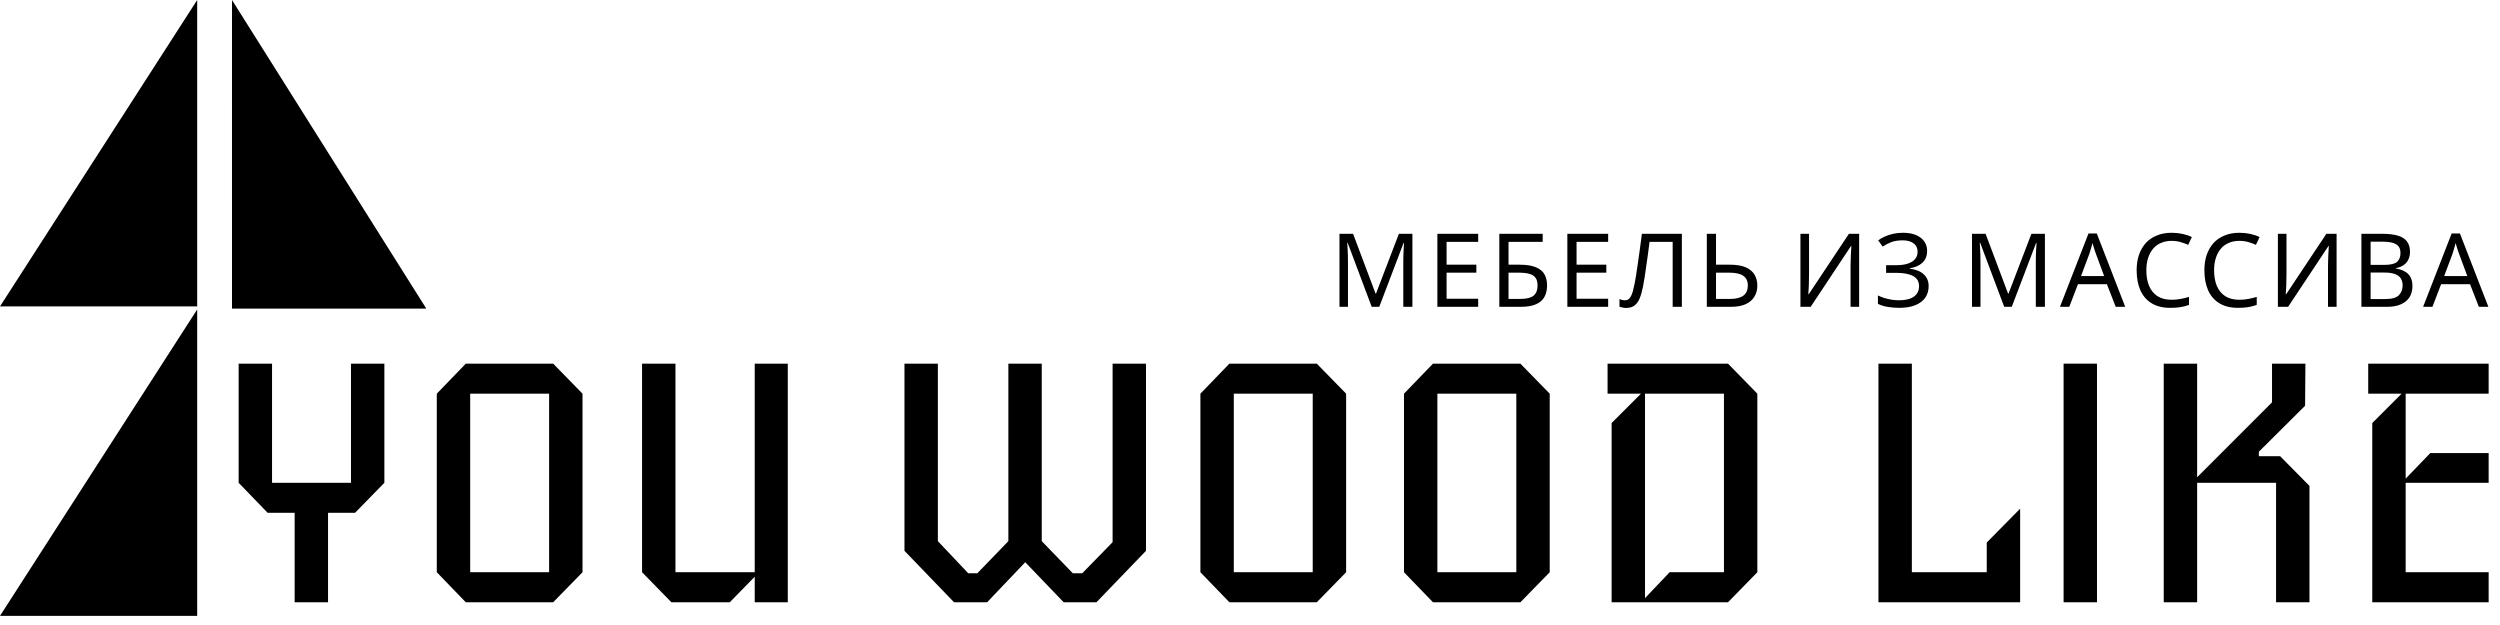
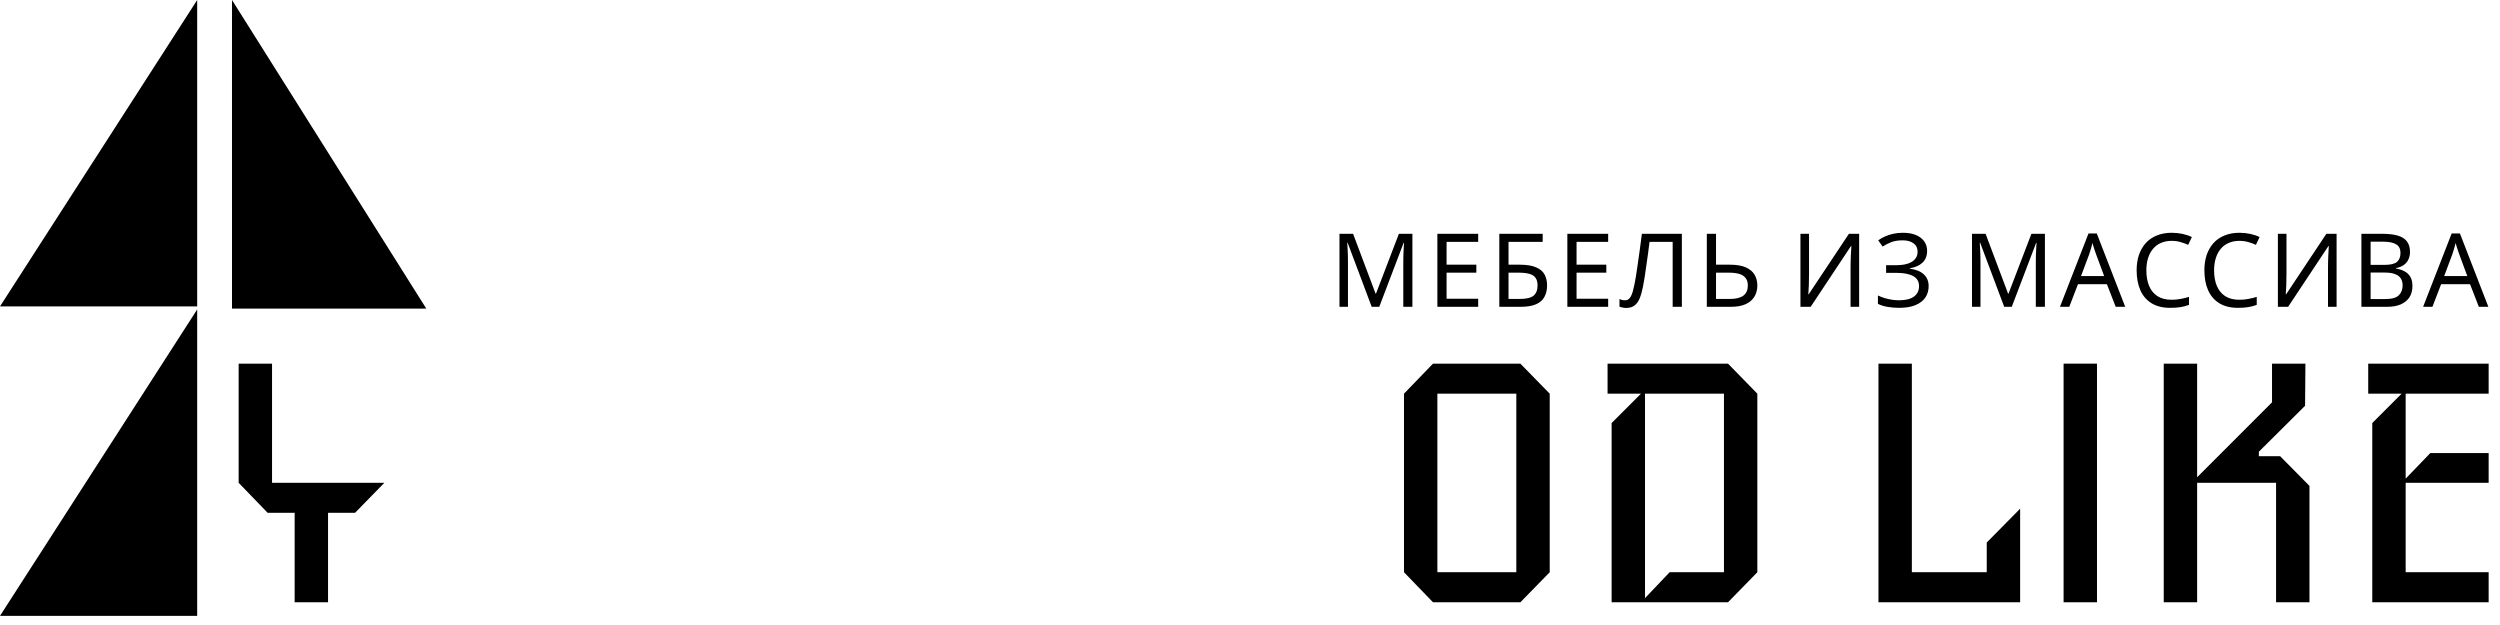
<svg xmlns="http://www.w3.org/2000/svg" width="220" height="55" viewBox="0 0 220 55" fill="none">
  <path d="M17.352 27.232L-7.37234e-05 54.196L17.352 54.196L17.352 27.232Z" fill="black" />
  <path d="M17.352 0L-7.37234e-05 26.963L17.352 26.963L17.352 0Z" fill="black" />
  <path d="M20.415 0L37.513 27.156L20.416 27.156L20.415 0Z" fill="black" />
-   <path d="M33.825 42.485L31.242 45.129H28.868V53H25.929V45.129H23.554L21.001 42.485V32H23.94V42.485H30.886V32H33.825V42.485Z" fill="black" />
-   <path d="M51.261 50.356L48.678 53H40.99L38.437 50.356V34.644L40.99 32H48.678L51.261 34.644V50.356ZM48.322 50.356V34.644H41.376V50.356H48.322Z" fill="black" />
-   <path d="M69.325 53H66.416V50.751L64.219 53H59.084L56.501 50.356V32H59.44V50.356H66.416V32H69.325V53Z" fill="black" />
-   <path d="M100.848 48.472L96.484 53H93.605L90.221 49.475L86.866 53H83.957L79.593 48.472V32H82.532V47.621L85.204 50.447H86.005L88.736 47.621V32H91.675V47.621L94.406 50.447H95.237L97.909 47.712V32H100.848V48.472Z" fill="black" />
-   <path d="M118.459 50.356L115.876 53H108.188L105.635 50.356V34.644L108.188 32H115.876L118.459 34.644V50.356ZM115.52 50.356V34.644H108.574V50.356H115.52Z" fill="black" />
+   <path d="M33.825 42.485L31.242 45.129H28.868V53H25.929V45.129H23.554L21.001 42.485V32H23.94V42.485H30.886V32V42.485Z" fill="black" />
  <path d="M136.375 50.356L133.792 53H126.104L123.551 50.356V34.644L126.104 32H133.792L136.375 34.644V50.356ZM133.436 50.356V34.644H126.489V50.356H133.436Z" fill="black" />
  <path d="M154.646 50.356L152.064 53H141.822V37.227L144.405 34.644H141.466V32H152.064L154.646 34.644V50.356ZM151.708 50.356V34.644H144.761V52.635L146.928 50.356H151.708Z" fill="black" />
  <path d="M177.772 53H165.304V32H168.243V50.356H174.833V47.742L177.772 44.764V53Z" fill="black" />
  <path d="M184.535 53H181.596V32H184.535V53Z" fill="black" />
  <path d="M203.233 53H200.294V42.485H193.348V53H190.409V32H193.348V41.999L199.938 35.404V32H202.877L202.847 35.708L198.78 39.75V40.145H200.651L203.233 42.758V53Z" fill="black" />
  <path d="M219.001 53H208.76V37.227L211.342 34.644H208.403V32H219.001V34.644H211.698V42.12L213.865 39.871H219.001V42.485H211.698V50.356H219.001V53Z" fill="black" />
  <path d="M120.709 27L118.594 21.366H118.558C118.57 21.486 118.579 21.639 118.585 21.825C118.597 22.011 118.606 22.215 118.612 22.437C118.618 22.653 118.621 22.875 118.621 23.103V27H117.874V20.574H119.071L121.051 25.839H121.087L123.103 20.574H124.291V27H123.49V23.049C123.49 22.839 123.493 22.632 123.499 22.428C123.505 22.218 123.514 22.023 123.526 21.843C123.538 21.657 123.547 21.501 123.553 21.375H123.517L121.375 27H120.709ZM130.08 27H126.489V20.574H130.08V21.285H127.299V23.292H129.918V23.994H127.299V26.289H130.08V27ZM131.94 27V20.574H135.756V21.285H132.75V23.292H133.704C134.346 23.292 134.844 23.373 135.198 23.535C135.552 23.691 135.798 23.907 135.936 24.183C136.074 24.453 136.143 24.765 136.143 25.119C136.143 25.509 136.065 25.845 135.909 26.127C135.759 26.409 135.513 26.625 135.171 26.775C134.829 26.925 134.379 27 133.821 27H131.94ZM133.74 26.307C134.316 26.307 134.721 26.211 134.955 26.019C135.189 25.821 135.306 25.521 135.306 25.119C135.306 24.843 135.249 24.624 135.135 24.462C135.027 24.294 134.847 24.174 134.595 24.102C134.349 24.03 134.019 23.994 133.605 23.994H132.75V26.307H133.74ZM141.518 27H137.927V20.574H141.518V21.285H138.737V23.292H141.356V23.994H138.737V26.289H141.518V27ZM148.004 27H147.194V21.285H145.16C145.118 21.615 145.073 21.963 145.025 22.329C144.977 22.689 144.926 23.046 144.872 23.4C144.824 23.754 144.776 24.087 144.728 24.399C144.68 24.711 144.632 24.984 144.584 25.218C144.506 25.62 144.41 25.962 144.296 26.244C144.182 26.526 144.029 26.739 143.837 26.883C143.651 27.027 143.405 27.099 143.099 27.099C142.997 27.099 142.892 27.087 142.784 27.063C142.682 27.045 142.592 27.021 142.514 26.991V26.316C142.58 26.346 142.655 26.373 142.739 26.397C142.823 26.415 142.913 26.424 143.009 26.424C143.189 26.424 143.33 26.352 143.432 26.208C143.54 26.058 143.624 25.875 143.684 25.659C143.744 25.437 143.795 25.218 143.837 25.002C143.873 24.828 143.915 24.597 143.963 24.309C144.011 24.015 144.062 23.673 144.116 23.283C144.176 22.893 144.236 22.47 144.296 22.014C144.362 21.552 144.425 21.072 144.485 20.574H148.004V27ZM150.2 27V20.574H151.01V23.292H152.216C152.816 23.292 153.293 23.373 153.647 23.535C154.001 23.697 154.256 23.916 154.412 24.192C154.568 24.468 154.646 24.777 154.646 25.119C154.646 25.497 154.559 25.827 154.385 26.109C154.217 26.391 153.962 26.61 153.62 26.766C153.278 26.922 152.843 27 152.315 27H150.2ZM152.234 26.307C152.756 26.307 153.149 26.211 153.413 26.019C153.677 25.821 153.809 25.521 153.809 25.119C153.809 24.843 153.743 24.624 153.611 24.462C153.485 24.294 153.296 24.174 153.044 24.102C152.798 24.03 152.489 23.994 152.117 23.994H151.01V26.307H152.234ZM158.439 20.574H159.195V24.102C159.195 24.252 159.192 24.417 159.186 24.597C159.186 24.771 159.183 24.945 159.177 25.119C159.171 25.293 159.162 25.449 159.15 25.587C159.144 25.719 159.138 25.821 159.132 25.893H159.168L162.705 20.574H163.605V27H162.849V23.508C162.849 23.346 162.852 23.172 162.858 22.986C162.864 22.794 162.87 22.611 162.876 22.437C162.888 22.257 162.897 22.098 162.903 21.96C162.909 21.822 162.915 21.72 162.921 21.654H162.885L159.339 27H158.439V20.574ZM169.586 22.077C169.586 22.515 169.448 22.863 169.172 23.121C168.896 23.373 168.527 23.535 168.065 23.607V23.643C168.605 23.715 169.016 23.883 169.298 24.147C169.58 24.411 169.721 24.756 169.721 25.182C169.721 25.56 169.625 25.893 169.433 26.181C169.241 26.463 168.953 26.685 168.569 26.847C168.185 27.009 167.705 27.09 167.129 27.09C166.781 27.09 166.448 27.063 166.13 27.009C165.818 26.961 165.527 26.871 165.257 26.739V26.001C165.443 26.091 165.641 26.169 165.851 26.235C166.067 26.295 166.283 26.343 166.499 26.379C166.715 26.409 166.922 26.424 167.12 26.424C167.696 26.424 168.131 26.316 168.425 26.1C168.725 25.884 168.875 25.578 168.875 25.182C168.875 24.774 168.701 24.477 168.353 24.291C168.005 24.105 167.519 24.012 166.895 24.012H165.977V23.337H166.85C167.276 23.337 167.627 23.289 167.903 23.193C168.185 23.097 168.395 22.962 168.533 22.788C168.677 22.608 168.749 22.398 168.749 22.158C168.749 21.834 168.629 21.585 168.389 21.411C168.149 21.237 167.837 21.15 167.453 21.15C167.051 21.15 166.715 21.201 166.445 21.303C166.181 21.405 165.923 21.537 165.671 21.699L165.284 21.15C165.452 21.024 165.644 20.913 165.86 20.817C166.082 20.715 166.328 20.634 166.598 20.574C166.868 20.514 167.156 20.484 167.462 20.484C167.924 20.484 168.311 20.553 168.623 20.691C168.941 20.829 169.181 21.018 169.343 21.258C169.505 21.492 169.586 21.765 169.586 22.077ZM176.37 27L174.255 21.366H174.219C174.231 21.486 174.24 21.639 174.246 21.825C174.258 22.011 174.267 22.215 174.273 22.437C174.279 22.653 174.282 22.875 174.282 23.103V27H173.535V20.574H174.732L176.712 25.839H176.748L178.764 20.574H179.952V27H179.151V23.049C179.151 22.839 179.154 22.632 179.16 22.428C179.166 22.218 179.175 22.023 179.187 21.843C179.199 21.657 179.208 21.501 179.214 21.375H179.178L177.036 27H176.37ZM186.182 27L185.408 25.011H182.861L182.096 27H181.277L183.788 20.547H184.517L187.019 27H186.182ZM184.445 22.347C184.427 22.299 184.397 22.212 184.355 22.086C184.313 21.96 184.271 21.831 184.229 21.699C184.193 21.561 184.163 21.456 184.139 21.384C184.109 21.504 184.076 21.627 184.04 21.753C184.01 21.873 183.977 21.984 183.941 22.086C183.911 22.188 183.884 22.275 183.86 22.347L183.131 24.291H185.165L184.445 22.347ZM191.102 21.195C190.76 21.195 190.451 21.255 190.175 21.375C189.899 21.489 189.665 21.66 189.473 21.888C189.281 22.11 189.134 22.383 189.032 22.707C188.93 23.025 188.879 23.385 188.879 23.787C188.879 24.315 188.96 24.774 189.122 25.164C189.29 25.554 189.536 25.854 189.86 26.064C190.19 26.274 190.601 26.379 191.093 26.379C191.375 26.379 191.642 26.355 191.894 26.307C192.146 26.259 192.392 26.199 192.632 26.127V26.829C192.392 26.919 192.143 26.985 191.885 27.027C191.633 27.069 191.33 27.09 190.976 27.09C190.322 27.09 189.776 26.955 189.338 26.685C188.9 26.415 188.57 26.031 188.348 25.533C188.132 25.035 188.024 24.45 188.024 23.778C188.024 23.292 188.09 22.848 188.222 22.446C188.36 22.044 188.558 21.696 188.816 21.402C189.08 21.108 189.404 20.883 189.788 20.727C190.172 20.565 190.613 20.484 191.111 20.484C191.441 20.484 191.759 20.517 192.065 20.583C192.371 20.649 192.644 20.742 192.884 20.862L192.56 21.546C192.362 21.456 192.14 21.375 191.894 21.303C191.654 21.231 191.39 21.195 191.102 21.195ZM197.063 21.195C196.721 21.195 196.412 21.255 196.136 21.375C195.86 21.489 195.626 21.66 195.434 21.888C195.242 22.11 195.095 22.383 194.993 22.707C194.891 23.025 194.84 23.385 194.84 23.787C194.84 24.315 194.921 24.774 195.083 25.164C195.251 25.554 195.497 25.854 195.821 26.064C196.151 26.274 196.562 26.379 197.054 26.379C197.336 26.379 197.603 26.355 197.855 26.307C198.107 26.259 198.353 26.199 198.593 26.127V26.829C198.353 26.919 198.104 26.985 197.846 27.027C197.594 27.069 197.291 27.09 196.937 27.09C196.283 27.09 195.737 26.955 195.299 26.685C194.861 26.415 194.531 26.031 194.309 25.533C194.093 25.035 193.985 24.45 193.985 23.778C193.985 23.292 194.051 22.848 194.183 22.446C194.321 22.044 194.519 21.696 194.777 21.402C195.041 21.108 195.365 20.883 195.749 20.727C196.133 20.565 196.574 20.484 197.072 20.484C197.402 20.484 197.72 20.517 198.026 20.583C198.332 20.649 198.605 20.742 198.845 20.862L198.521 21.546C198.323 21.456 198.101 21.375 197.855 21.303C197.615 21.231 197.351 21.195 197.063 21.195ZM200.454 20.574H201.21V24.102C201.21 24.252 201.207 24.417 201.201 24.597C201.201 24.771 201.198 24.945 201.192 25.119C201.186 25.293 201.177 25.449 201.165 25.587C201.159 25.719 201.153 25.821 201.147 25.893H201.183L204.72 20.574H205.62V27H204.864V23.508C204.864 23.346 204.867 23.172 204.873 22.986C204.879 22.794 204.885 22.611 204.891 22.437C204.903 22.257 204.912 22.098 204.918 21.96C204.924 21.822 204.93 21.72 204.936 21.654H204.9L201.354 27H200.454V20.574ZM209.64 20.574C210.174 20.574 210.621 20.625 210.981 20.727C211.347 20.829 211.62 20.997 211.8 21.231C211.986 21.465 212.079 21.777 212.079 22.167C212.079 22.419 212.031 22.644 211.935 22.842C211.845 23.034 211.707 23.196 211.521 23.328C211.341 23.454 211.119 23.541 210.855 23.589V23.634C211.125 23.676 211.368 23.754 211.584 23.868C211.806 23.982 211.98 24.144 212.106 24.354C212.232 24.564 212.295 24.837 212.295 25.173C212.295 25.563 212.205 25.896 212.025 26.172C211.845 26.442 211.587 26.649 211.251 26.793C210.921 26.931 210.525 27 210.063 27H207.804V20.574H209.64ZM209.802 23.31C210.354 23.31 210.732 23.223 210.936 23.049C211.14 22.869 211.242 22.605 211.242 22.257C211.242 21.903 211.116 21.651 210.864 21.501C210.618 21.345 210.222 21.267 209.676 21.267H208.614V23.31H209.802ZM208.614 23.985V26.316H209.91C210.48 26.316 210.876 26.205 211.098 25.983C211.32 25.761 211.431 25.47 211.431 25.11C211.431 24.882 211.38 24.684 211.278 24.516C211.182 24.348 211.017 24.219 210.783 24.129C210.555 24.033 210.243 23.985 209.847 23.985H208.614ZM218.139 27L217.365 25.011H214.818L214.053 27H213.234L215.745 20.547H216.474L218.976 27H218.139ZM216.402 22.347C216.384 22.299 216.354 22.212 216.312 22.086C216.27 21.96 216.228 21.831 216.186 21.699C216.15 21.561 216.12 21.456 216.096 21.384C216.066 21.504 216.033 21.627 215.997 21.753C215.967 21.873 215.934 21.984 215.898 22.086C215.868 22.188 215.841 22.275 215.817 22.347L215.088 24.291H217.122L216.402 22.347Z" fill="black" />
</svg>